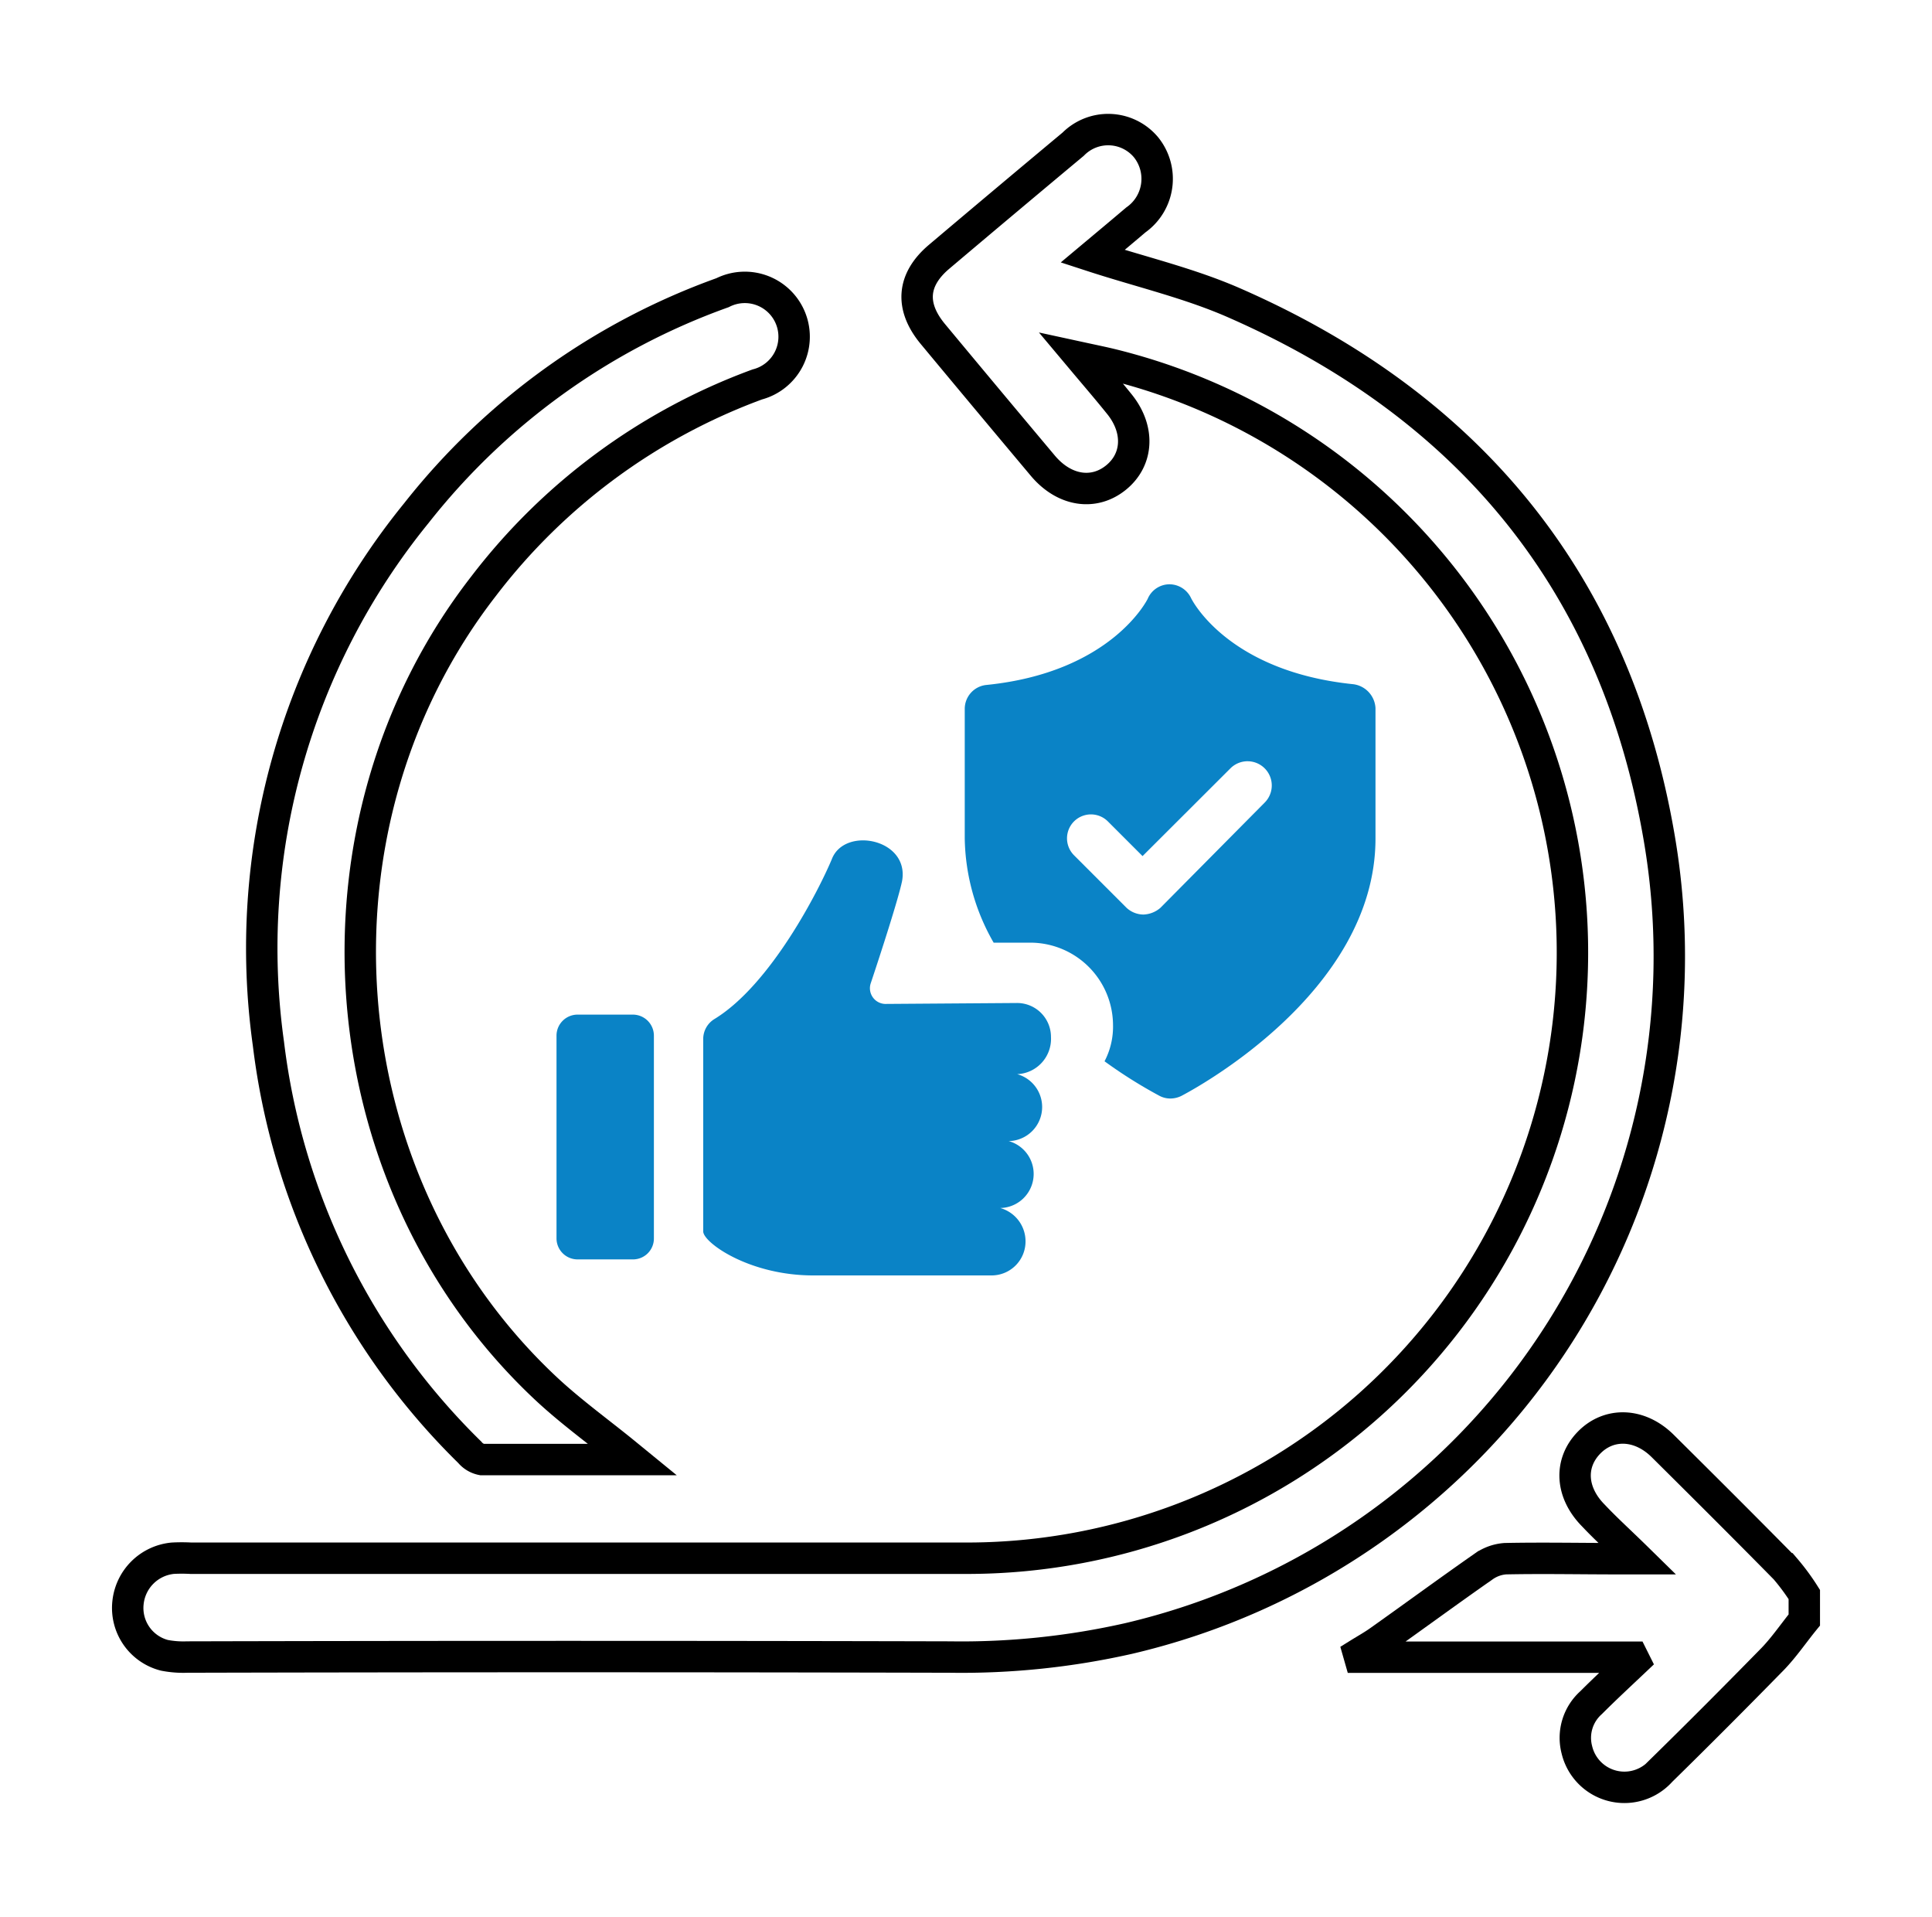
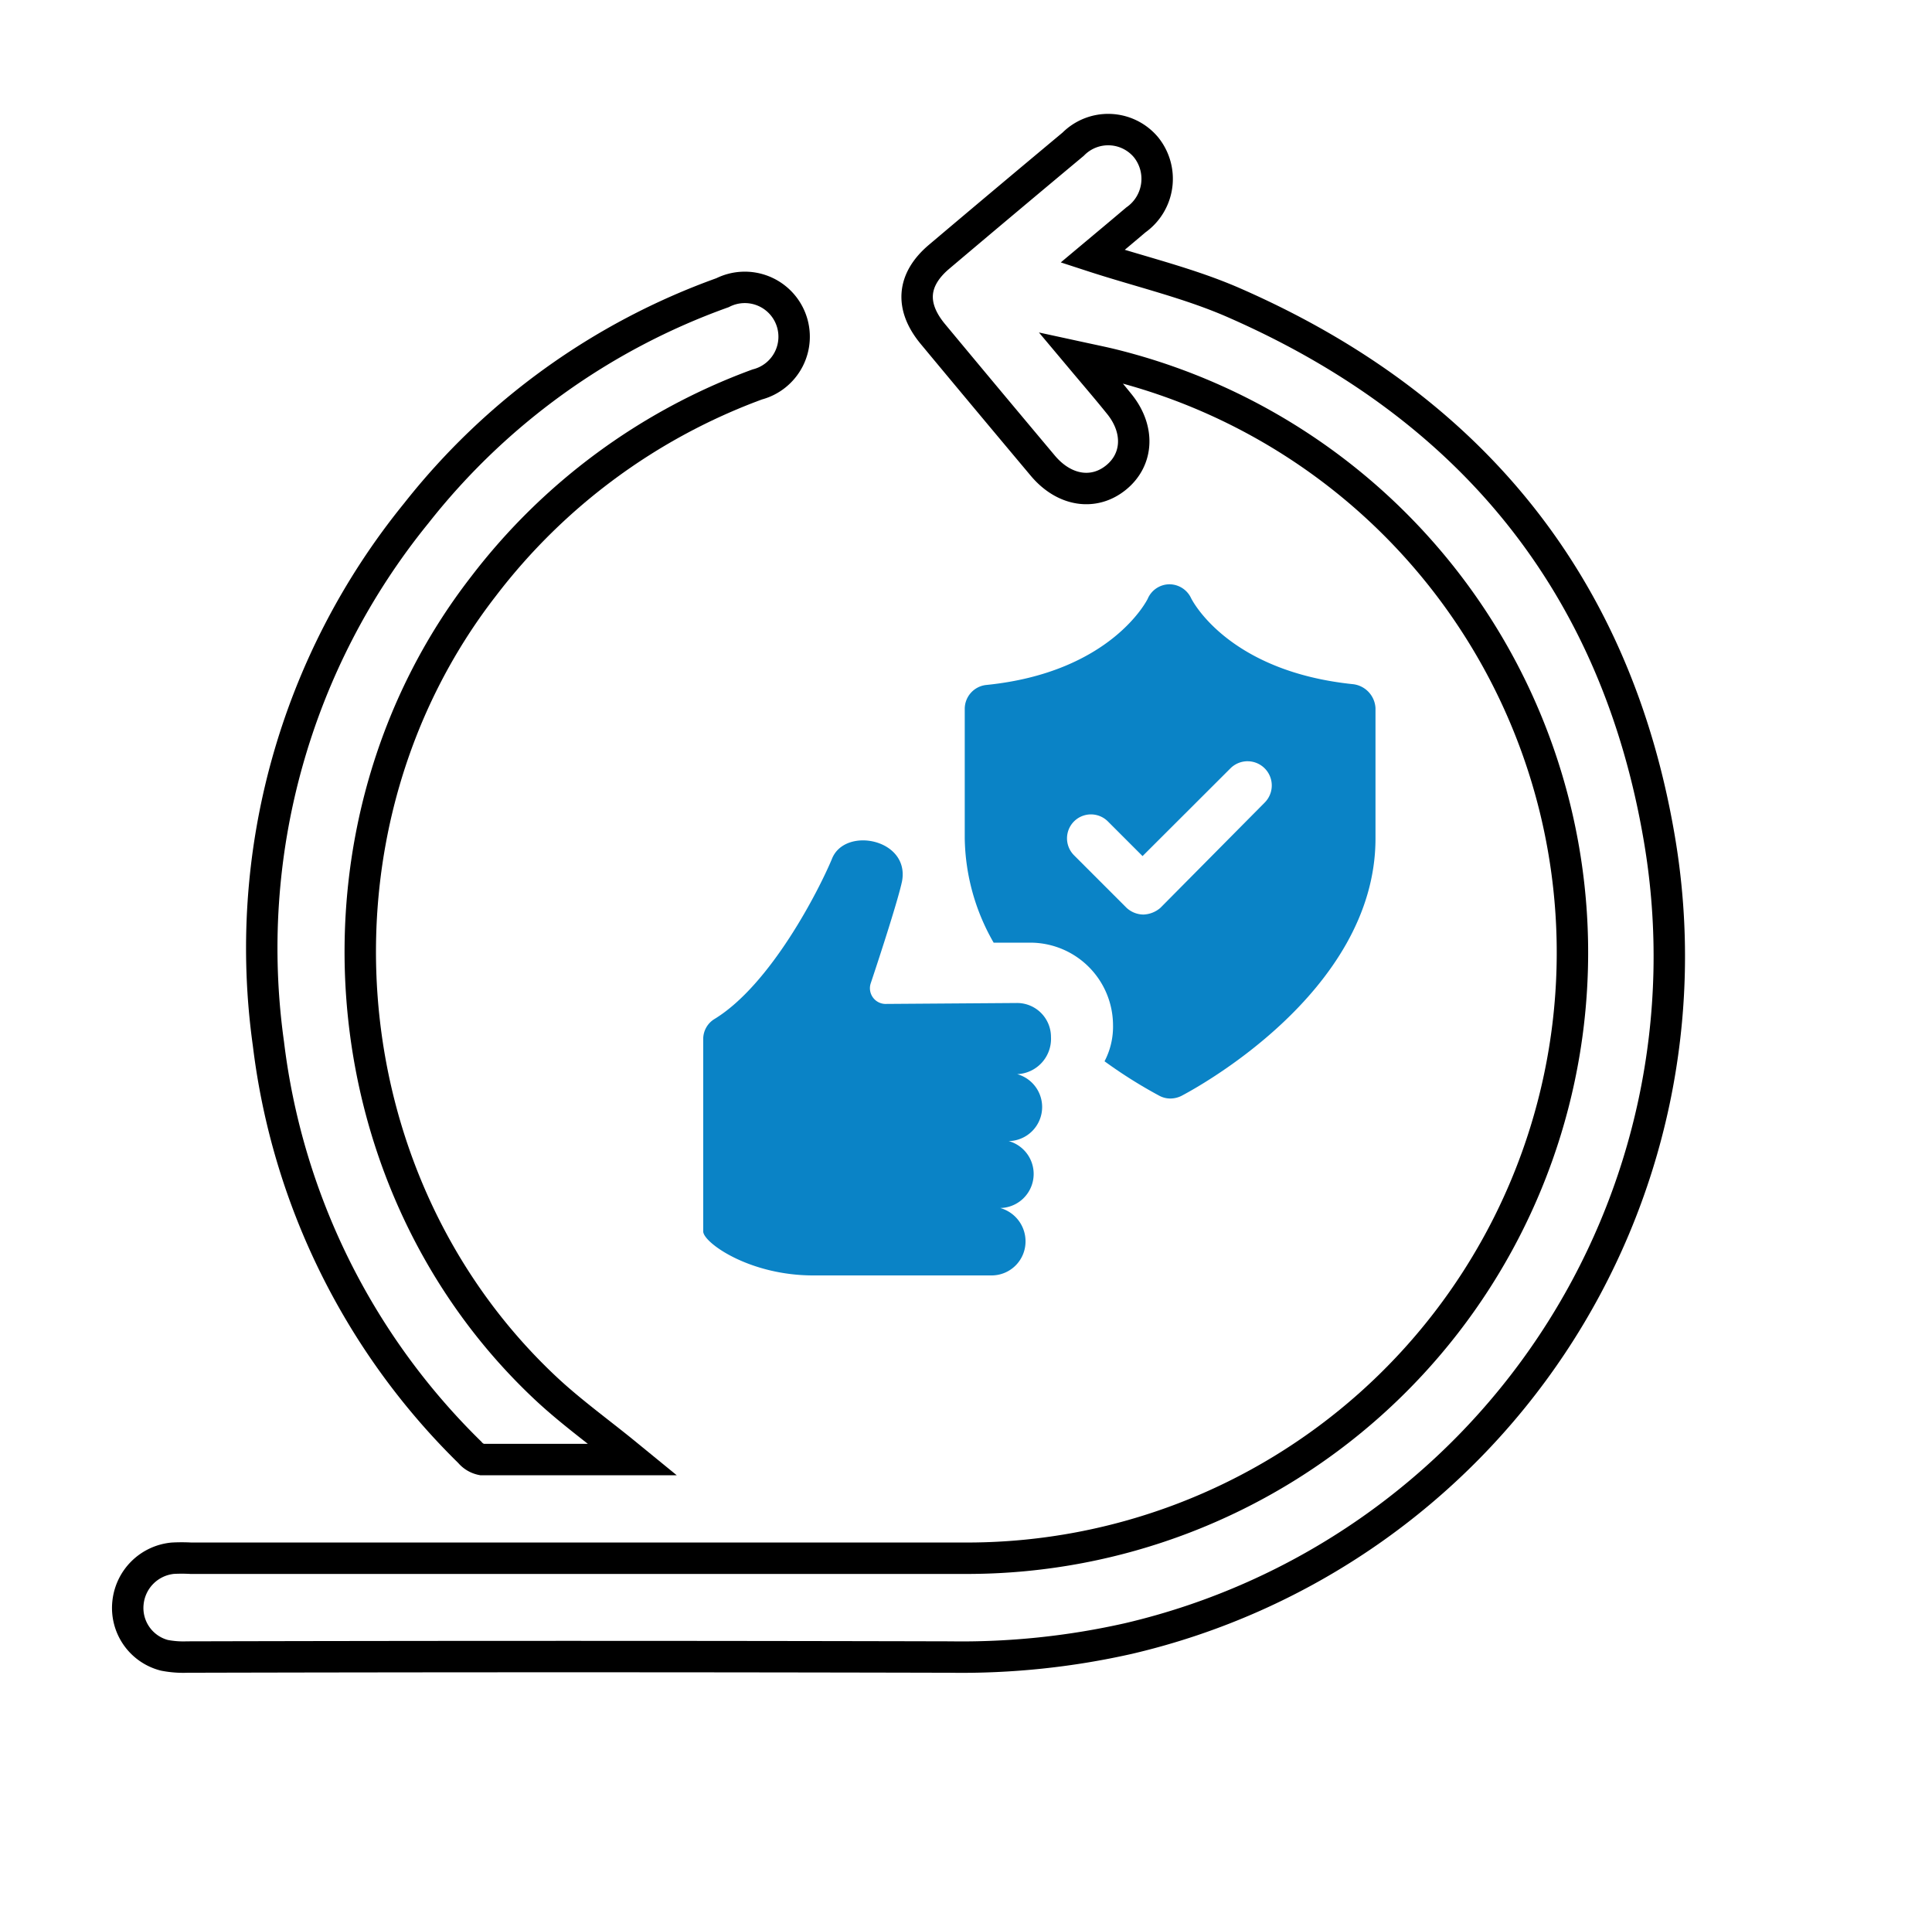
<svg xmlns="http://www.w3.org/2000/svg" id="Layer_1" data-name="Layer 1" viewBox="0 0 123 122">
  <defs>
    <style>.cls-1{fill:#0a83c6;}.cls-2{fill:none;stroke:#000;stroke-miterlimit:10;stroke-width:2px;}</style>
  </defs>
  <path class="cls-1" d="M86.16,43.55c-7.92-.81-10.24-5.28-10.34-5.5a1.53,1.53,0,0,0-1.35-.86,1.51,1.51,0,0,0-1.4.92S70.8,42.8,62.77,43.6a1.53,1.53,0,0,0-1.35,1.51v8.25A13.68,13.68,0,0,0,63.26,60h2.37a5.27,5.27,0,0,1,5.23,5.23,4.75,4.75,0,0,1-.54,2.32,30.4,30.4,0,0,0,3.5,2.2,1.48,1.48,0,0,0,.7.17,1.6,1.6,0,0,0,.7-.17c.49-.26,12.35-6.46,12.35-16.38v-8.3A1.62,1.62,0,0,0,86.16,43.55ZM80.5,51.1l-6.62,6.68a1.74,1.74,0,0,1-1.08.43,1.6,1.6,0,0,1-1.08-.43l-3.34-3.34a1.52,1.52,0,0,1,2.15-2.16l2.21,2.21,5.61-5.6A1.54,1.54,0,0,1,80.5,51.1Z" />
  <path class="cls-1" d="M66.91,66a2.16,2.16,0,0,0-2.15-2.16l-8.41.06a1,1,0,0,1-.92-1.3c.65-1.94,1.78-5.44,2-6.52.49-2.69-3.66-3.5-4.47-1.4-.81,1.94-3.88,8-7.49,10.19a1.49,1.49,0,0,0-.7,1.24V78.38c0,.7,2.91,2.8,7,2.8H63.14A2.16,2.16,0,0,0,65.29,79a2.2,2.2,0,0,0-1.61-2.11c-.06,0-.06,0,0,0a2.17,2.17,0,0,0,.54-4.26c-.06,0-.06,0,0,0a2.17,2.17,0,0,0,.54-4.26c-.06,0-.06,0,0,0A2.25,2.25,0,0,0,66.91,66Z" />
-   <path class="cls-1" d="M40.29,64.58H36.78a1.34,1.34,0,0,0-1.35,1.35V78.81a1.34,1.34,0,0,0,1.35,1.35h3.51a1.33,1.33,0,0,0,1.34-1.35V65.93A1.34,1.34,0,0,0,40.29,64.58Z" />
-   <path class="cls-2" d="M114.87,103.11c-.67.82-1.27,1.71-2,2.47-2.35,2.4-4.73,4.79-7.13,7.14a3.11,3.11,0,0,1-5.35-1.35,3,3,0,0,1,.91-3c.9-.9,1.84-1.77,2.77-2.65l-.12-.24H86.56l-.06-.21c.45-.28.92-.54,1.35-.85,2.2-1.56,4.38-3.16,6.6-4.71a2.73,2.73,0,0,1,1.38-.5c2.36-.05,4.72,0,7.08,0h1.34c-1.09-1.07-2-1.89-2.8-2.74-1.45-1.46-1.56-3.32-.3-4.63s3.22-1.28,4.71.2c2.61,2.59,5.22,5.19,7.8,7.81a14.16,14.16,0,0,1,1.21,1.64Z" />
  <path class="cls-2" d="M68.79,22.76c.94,1.12,1.7,2,2.44,2.92,1.33,1.61,1.25,3.55-.17,4.71s-3.31.87-4.67-.75q-3.51-4.18-7-8.38c-1.45-1.75-1.33-3.45.39-4.91q4.26-3.6,8.54-7.17a3.14,3.14,0,0,1,4.63.18A3.2,3.2,0,0,1,72.31,14c-.94.8-1.89,1.59-2.75,2.31,3.07,1,6.2,1.72,9.09,3,15,6.59,24.27,17.93,27,34.12a44.59,44.59,0,0,1-33.8,50.86,48.27,48.27,0,0,1-11.37,1.18q-24.29-.06-48.56,0a6.32,6.32,0,0,1-1.45-.11A3.11,3.11,0,0,1,8.15,102,3.17,3.17,0,0,1,11,99.18a10.84,10.84,0,0,1,1.14,0H61.76a38.55,38.55,0,0,0,8.94-76C70.16,23.05,69.62,22.94,68.79,22.76Z" />
  <path class="cls-2" d="M40.28,92.9c-3.38,0-6.49,0-9.6,0a1.34,1.34,0,0,1-.77-.46,43.76,43.76,0,0,1-12.82-26A43.87,43.87,0,0,1,26.5,32.67,43.47,43.47,0,0,1,46,18.63a3.14,3.14,0,1,1,2.21,5.84A38.72,38.72,0,0,0,30.78,37.32C19,52.5,20.67,75,34.57,88.2c1.55,1.48,3.3,2.75,5,4.12Z" />
</svg>